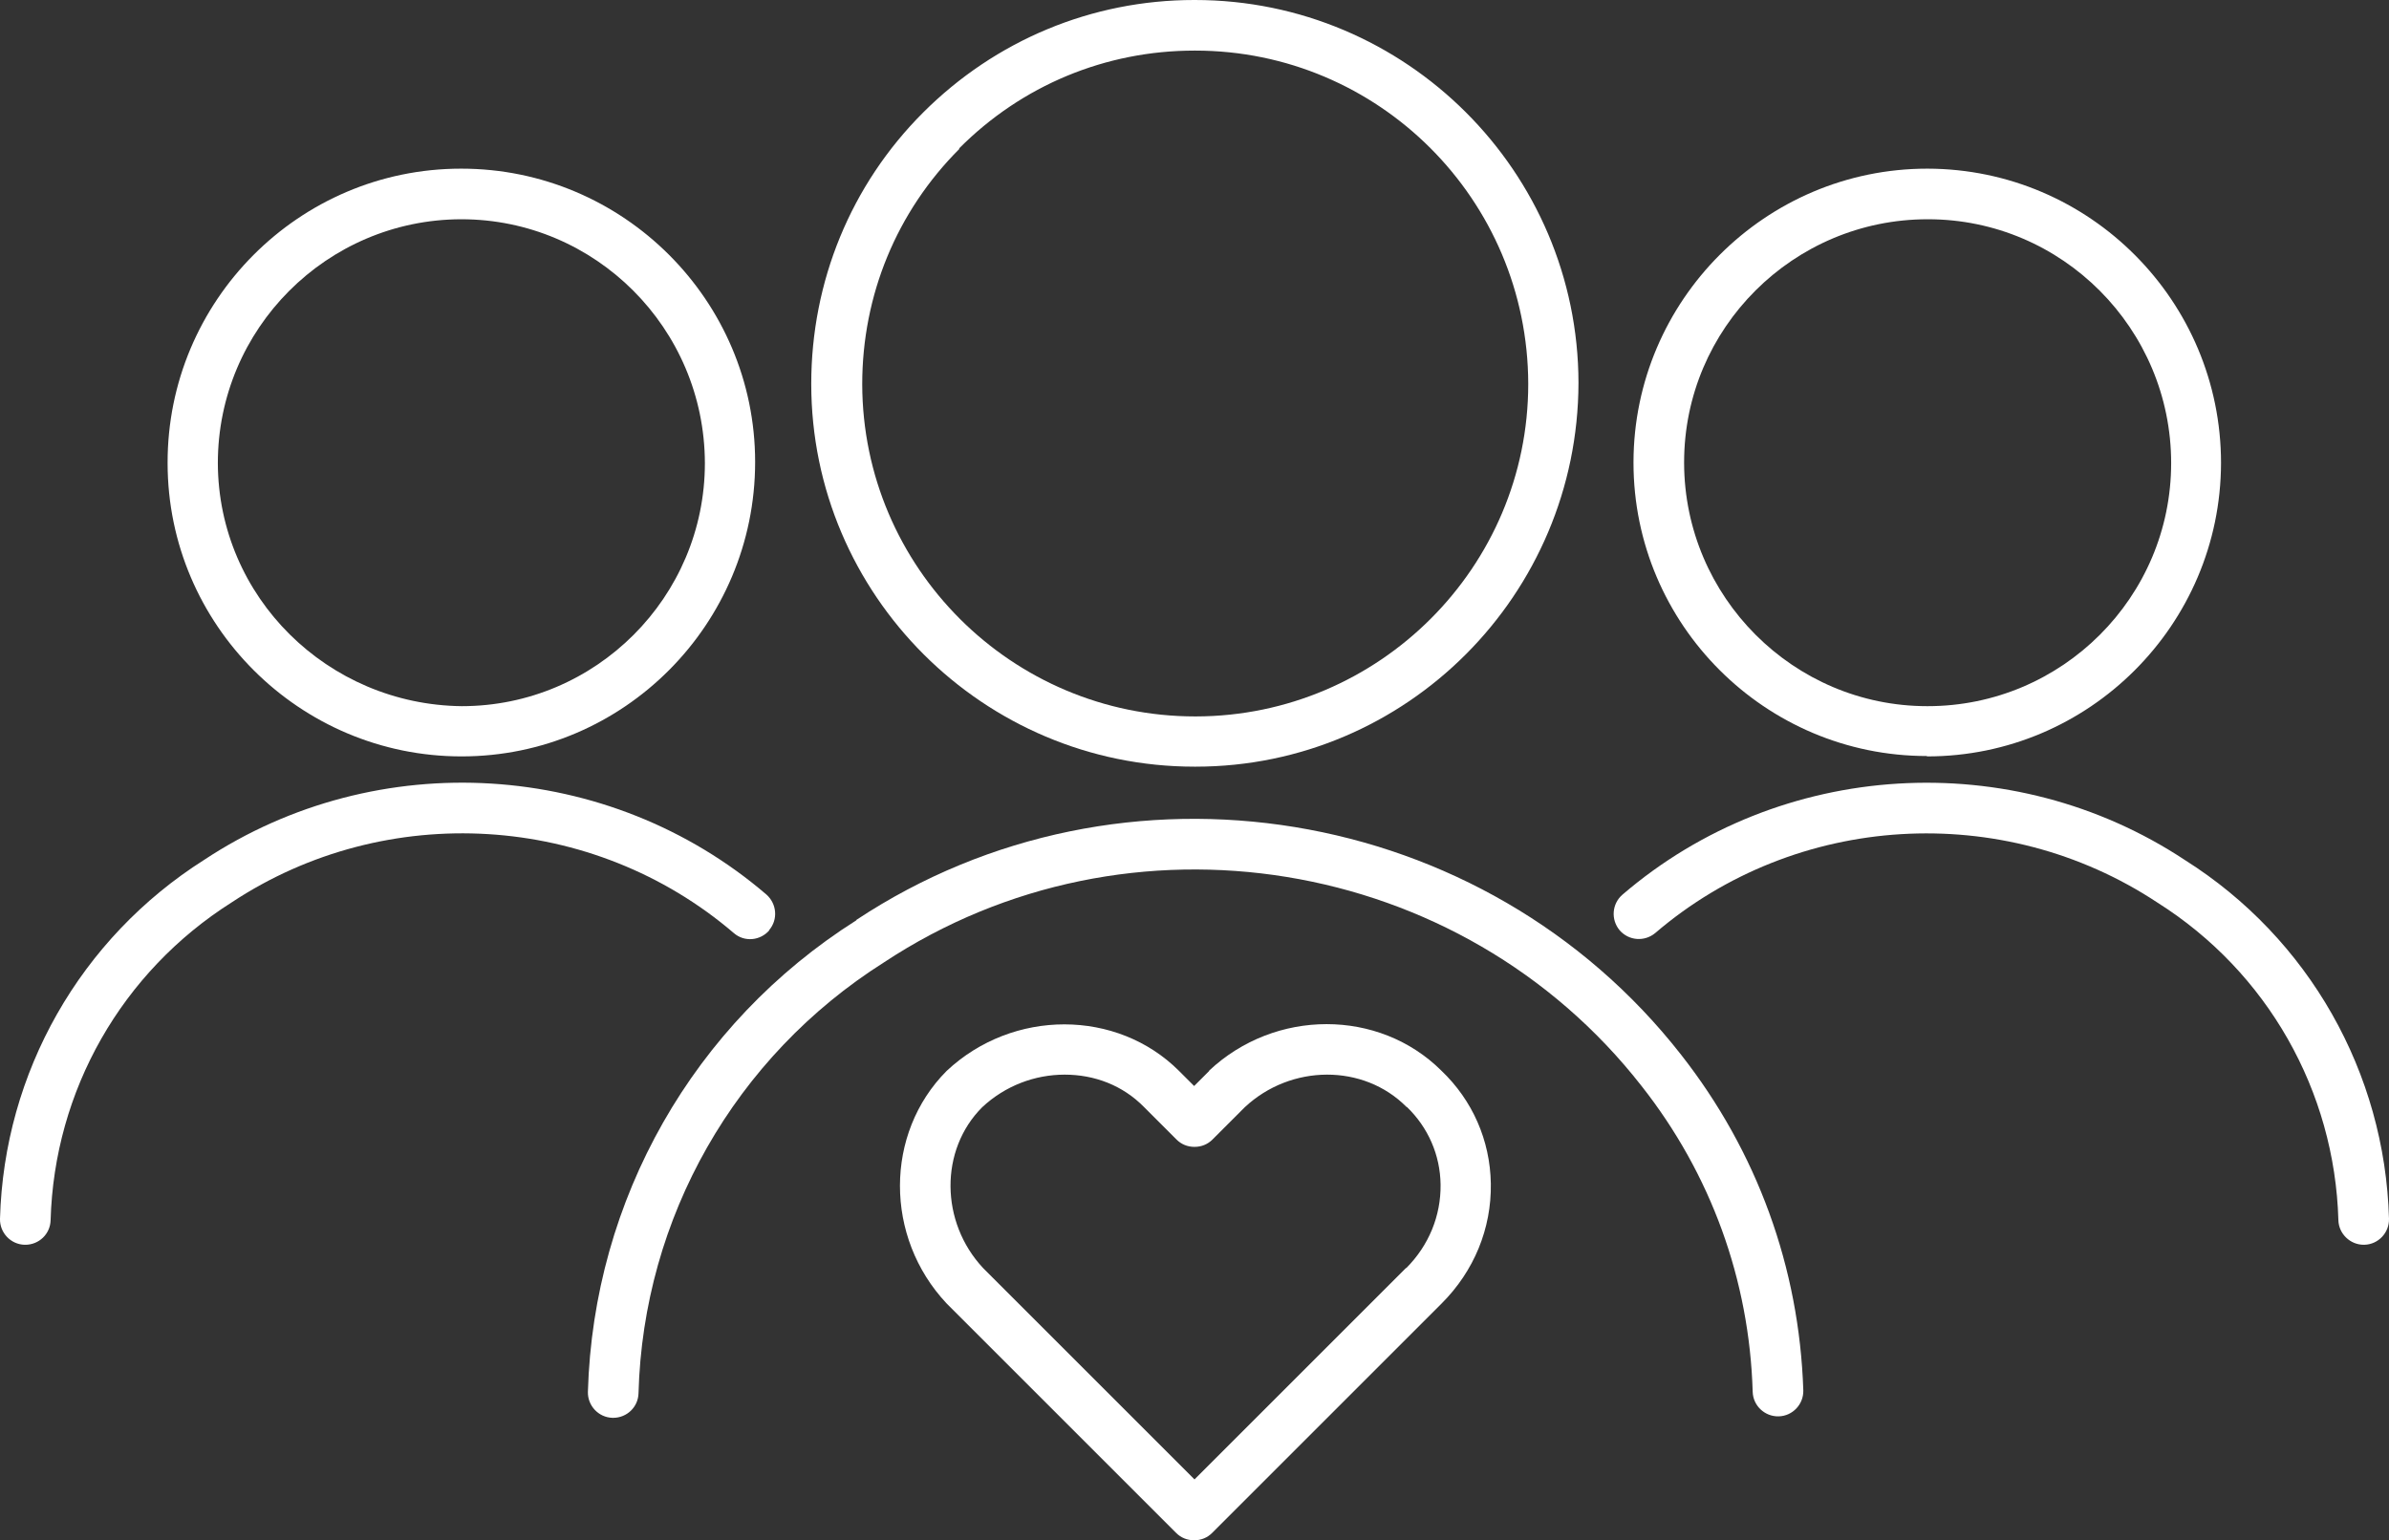
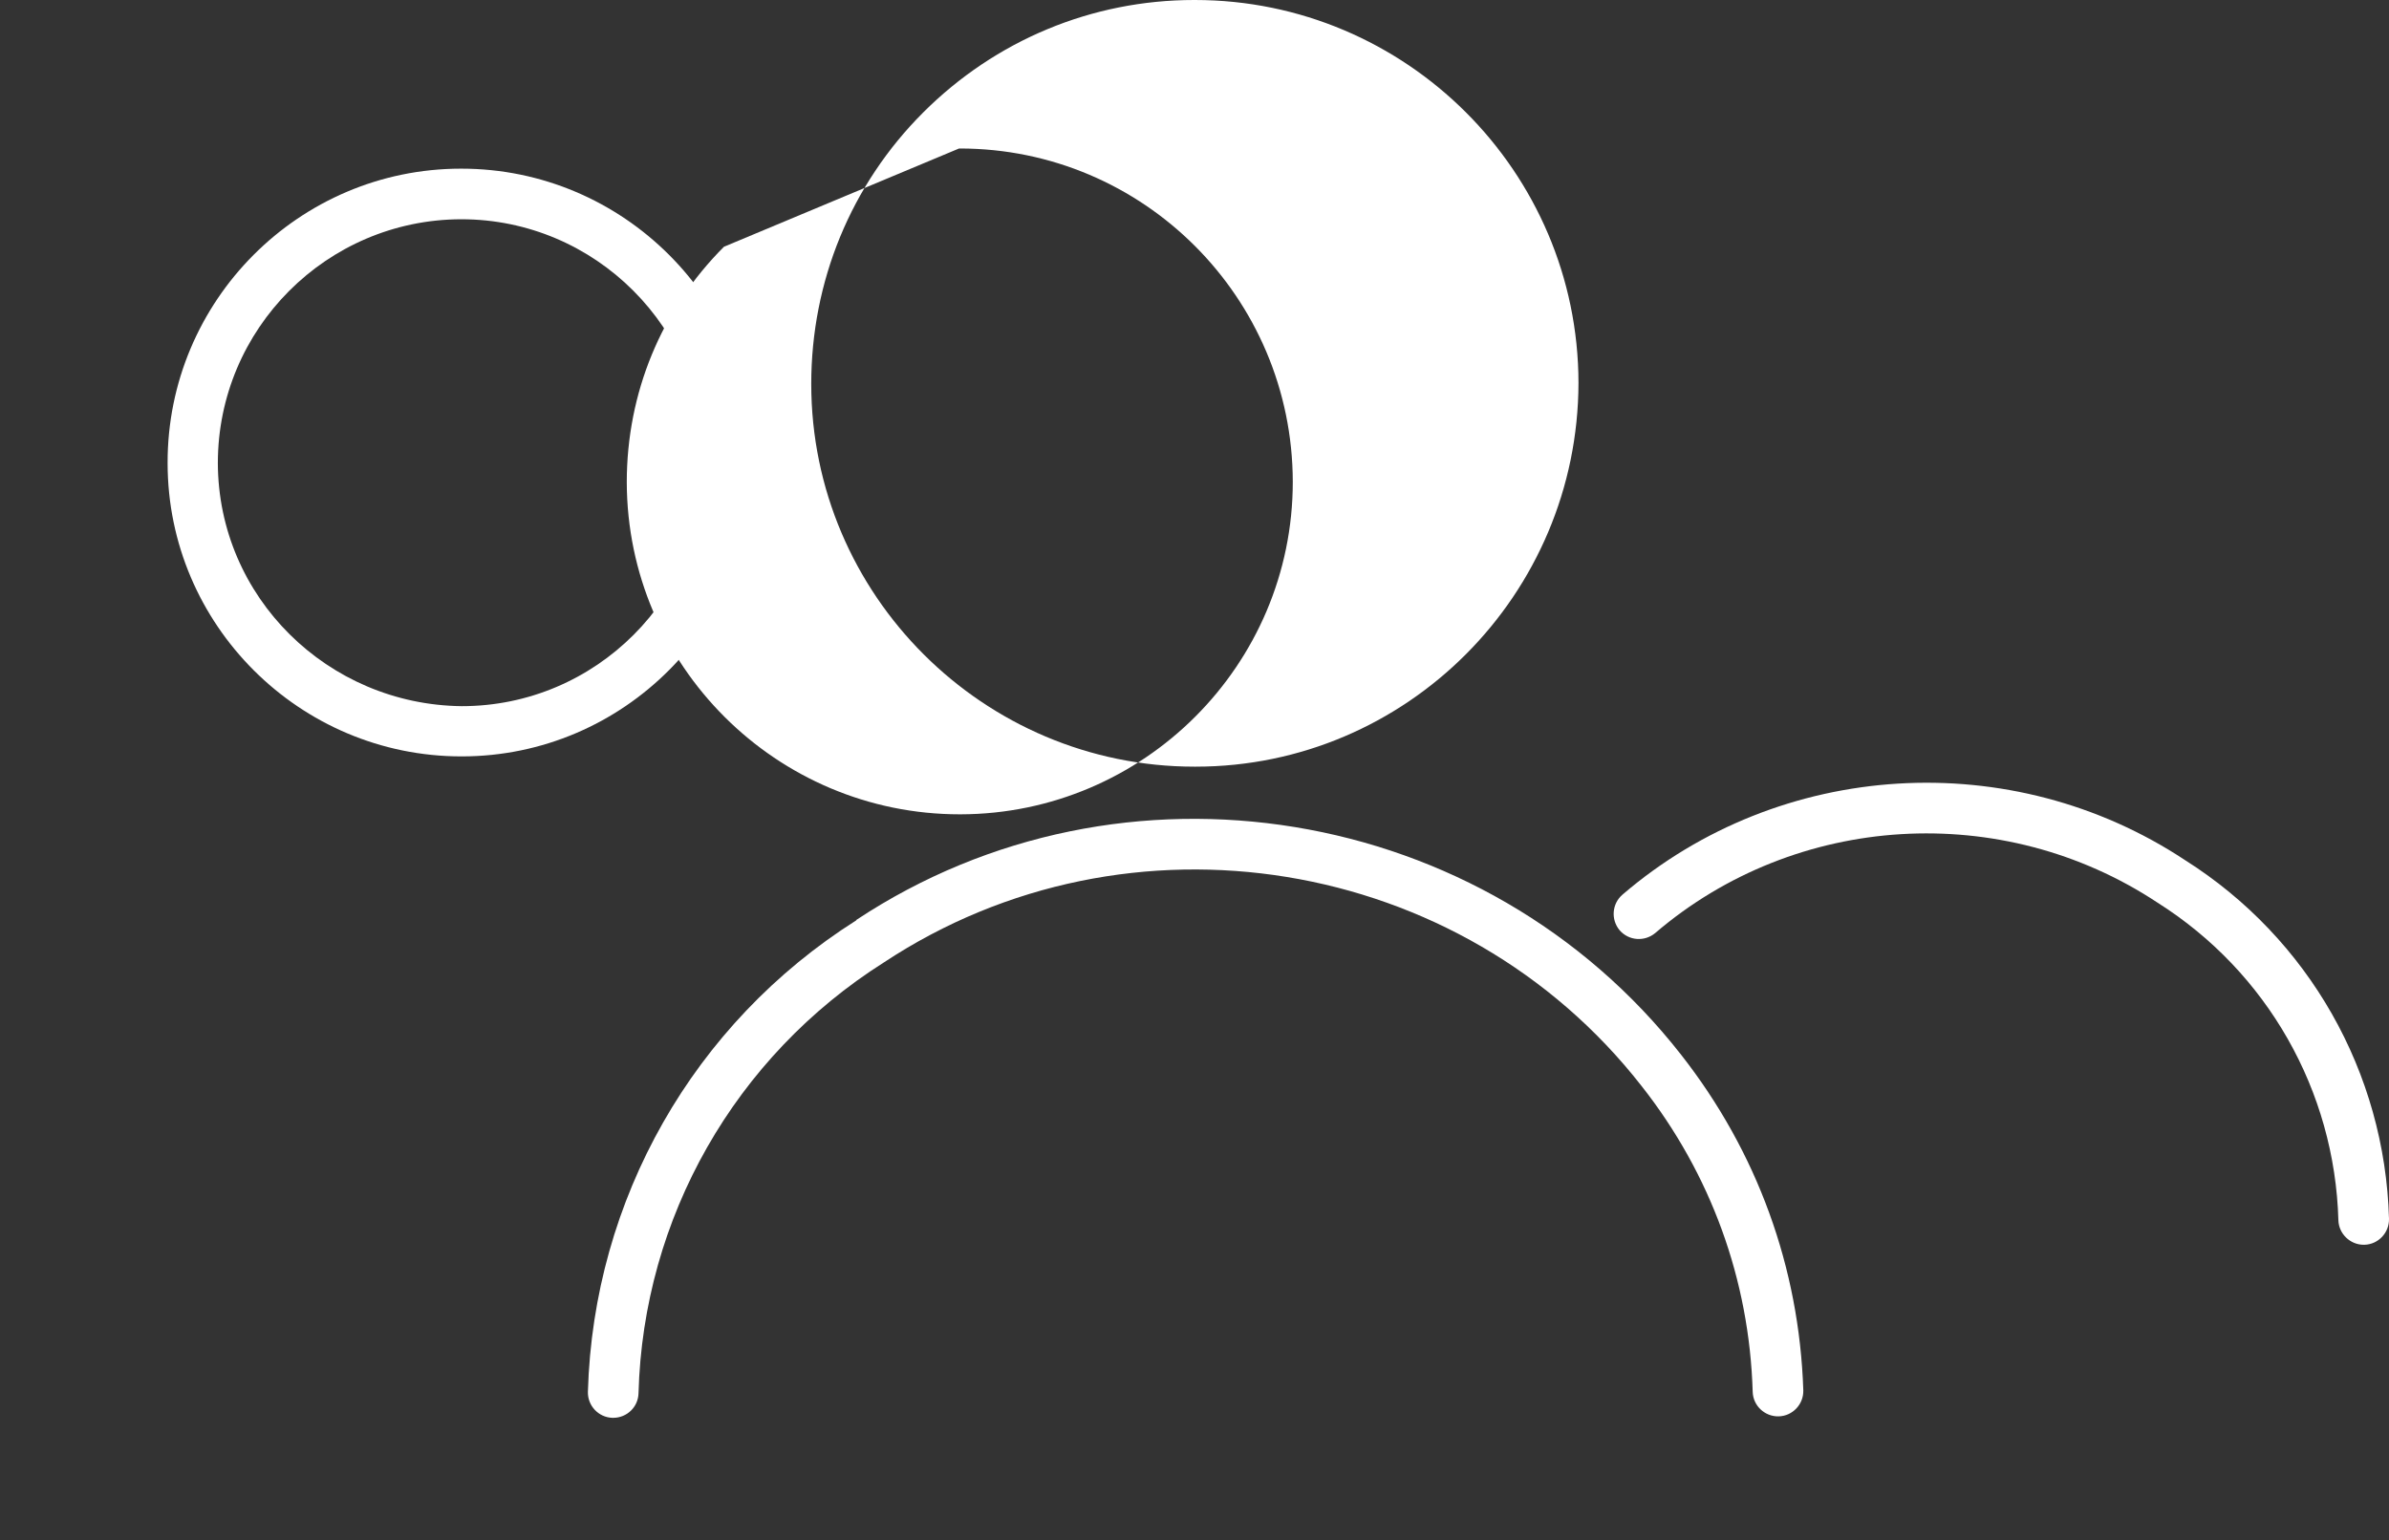
<svg xmlns="http://www.w3.org/2000/svg" id="a" viewBox="0 0 65.14 42.01">
  <rect x="0" y="0" width="65.14" height="42.01" fill="#333333" stroke="none" />
  <defs>
    <style>.b{fill:#fff;}</style>
  </defs>
  <path class="b" d="M23.35,25.1c-4.44,2.81-7.17,7.61-7.32,12.86-.01,.38,.29,.7,.67,.71h.02c.37,0,.68-.29,.69-.67,.13-4.79,2.63-9.18,6.69-11.75,6.67-4.41,15.74-2.93,20.66,3.37,1.89,2.4,2.94,5.29,3.03,8.34,.01,.38,.33,.68,.71,.67,.38-.01,.68-.33,.67-.71-.11-3.35-1.26-6.51-3.33-9.15-5.36-6.86-15.24-8.48-22.49-3.68Z" />
-   <path class="b" d="M32.58,20.91h.02c5.75,0,10.43-4.69,10.44-10.47-.01-5.76-4.7-10.44-10.46-10.44h-.02c-2.79,0-5.42,1.1-7.39,3.07s-3.05,4.61-3.05,7.4c0,5.76,4.7,10.44,10.45,10.44ZM26.15,4.05c1.71-1.72,3.99-2.67,6.42-2.67h.02c5,0,9.07,4.06,9.08,9.09,0,5-4.07,9.06-9.06,9.07h-.02c-5,0-9.07-4.06-9.08-9.06,0-2.43,.94-4.71,2.65-6.42Z" />
-   <path class="b" d="M20.97,25.37c.25-.29,.21-.72-.07-.97-4.3-3.69-10.61-4.07-15.33-.95C2.19,25.59,.11,29.25,0,33.24c-.01,.38,.29,.7,.67,.71h.02c.37,0,.68-.29,.69-.67,.1-3.54,1.94-6.77,4.94-8.67,4.22-2.79,9.85-2.45,13.69,.84,.29,.25,.72,.21,.97-.08Z" />
+   <path class="b" d="M32.58,20.91h.02c5.75,0,10.43-4.69,10.44-10.47-.01-5.76-4.7-10.44-10.46-10.44h-.02c-2.79,0-5.42,1.1-7.39,3.07s-3.05,4.61-3.05,7.4c0,5.76,4.7,10.44,10.45,10.44ZM26.15,4.05h.02c5,0,9.07,4.06,9.08,9.09,0,5-4.07,9.06-9.06,9.07h-.02c-5,0-9.07-4.06-9.08-9.06,0-2.43,.94-4.71,2.65-6.42Z" />
  <path class="b" d="M12.58,20.63h.01c4.41,0,8-3.6,8-8.03,0-4.41-3.6-8-8.01-8h-.01c-4.42,0-8.01,3.61-8,8.03,0,4.41,3.6,8,8.01,8Zm-.01-14.65h.01c3.65,0,6.63,2.97,6.64,6.65,0,3.65-2.97,6.63-6.63,6.63-3.65-.04-6.64-2.97-6.65-6.63,0-3.66,2.97-6.64,6.63-6.65Z" />
  <path class="b" d="M59.58,23.46c-4.73-3.13-11.04-2.75-15.34,.94-.29,.25-.32,.68-.08,.97,.25,.29,.68,.32,.97,.08,3.84-3.29,9.47-3.63,13.7-.83,2.99,1.89,4.83,5.13,4.93,8.66,.01,.37,.32,.67,.69,.67h.02c.38-.01,.68-.33,.67-.71-.11-3.99-2.19-7.65-5.56-9.78Z" />
-   <path class="b" d="M52.54,20.63h.01c4.41,0,8-3.59,8.01-8,0-4.42-3.58-8.02-8-8.03h-.01c-4.41,0-8,3.59-8.01,8v.02c0,4.41,3.59,8,8,8Zm-6.62-8.02c0-3.66,2.98-6.63,6.64-6.63h.01c3.66,0,6.63,2.99,6.63,6.65,0,3.66-2.98,6.63-6.64,6.63h-.01c-3.65,0-6.62-2.98-6.63-6.63v-.02Z" />
-   <path class="b" d="M32.97,29.21l-.41,.41-.41-.41c-1.69-1.69-4.53-1.7-6.34,0-1.69,1.7-1.7,4.53,0,6.34l6.26,6.26c.13,.13,.3,.2,.49,.2s.36-.07,.49-.2l6.26-6.26c.88-.88,1.36-2.04,1.34-3.27-.02-1.18-.5-2.27-1.35-3.08-1.7-1.69-4.53-1.69-6.33,0Zm5.37,5.37l-5.77,5.77-5.76-5.76c-1.18-1.26-1.19-3.23-.03-4.39,.63-.59,1.44-.89,2.25-.89s1.58,.29,2.16,.88l.89,.89c.13,.13,.3,.2,.49,.2s.36-.07,.49-.2l.88-.88c1.26-1.18,3.24-1.19,4.41-.01h.01c.58,.56,.91,1.31,.92,2.12,.01,.85-.32,1.66-.94,2.28Z" />
</svg>